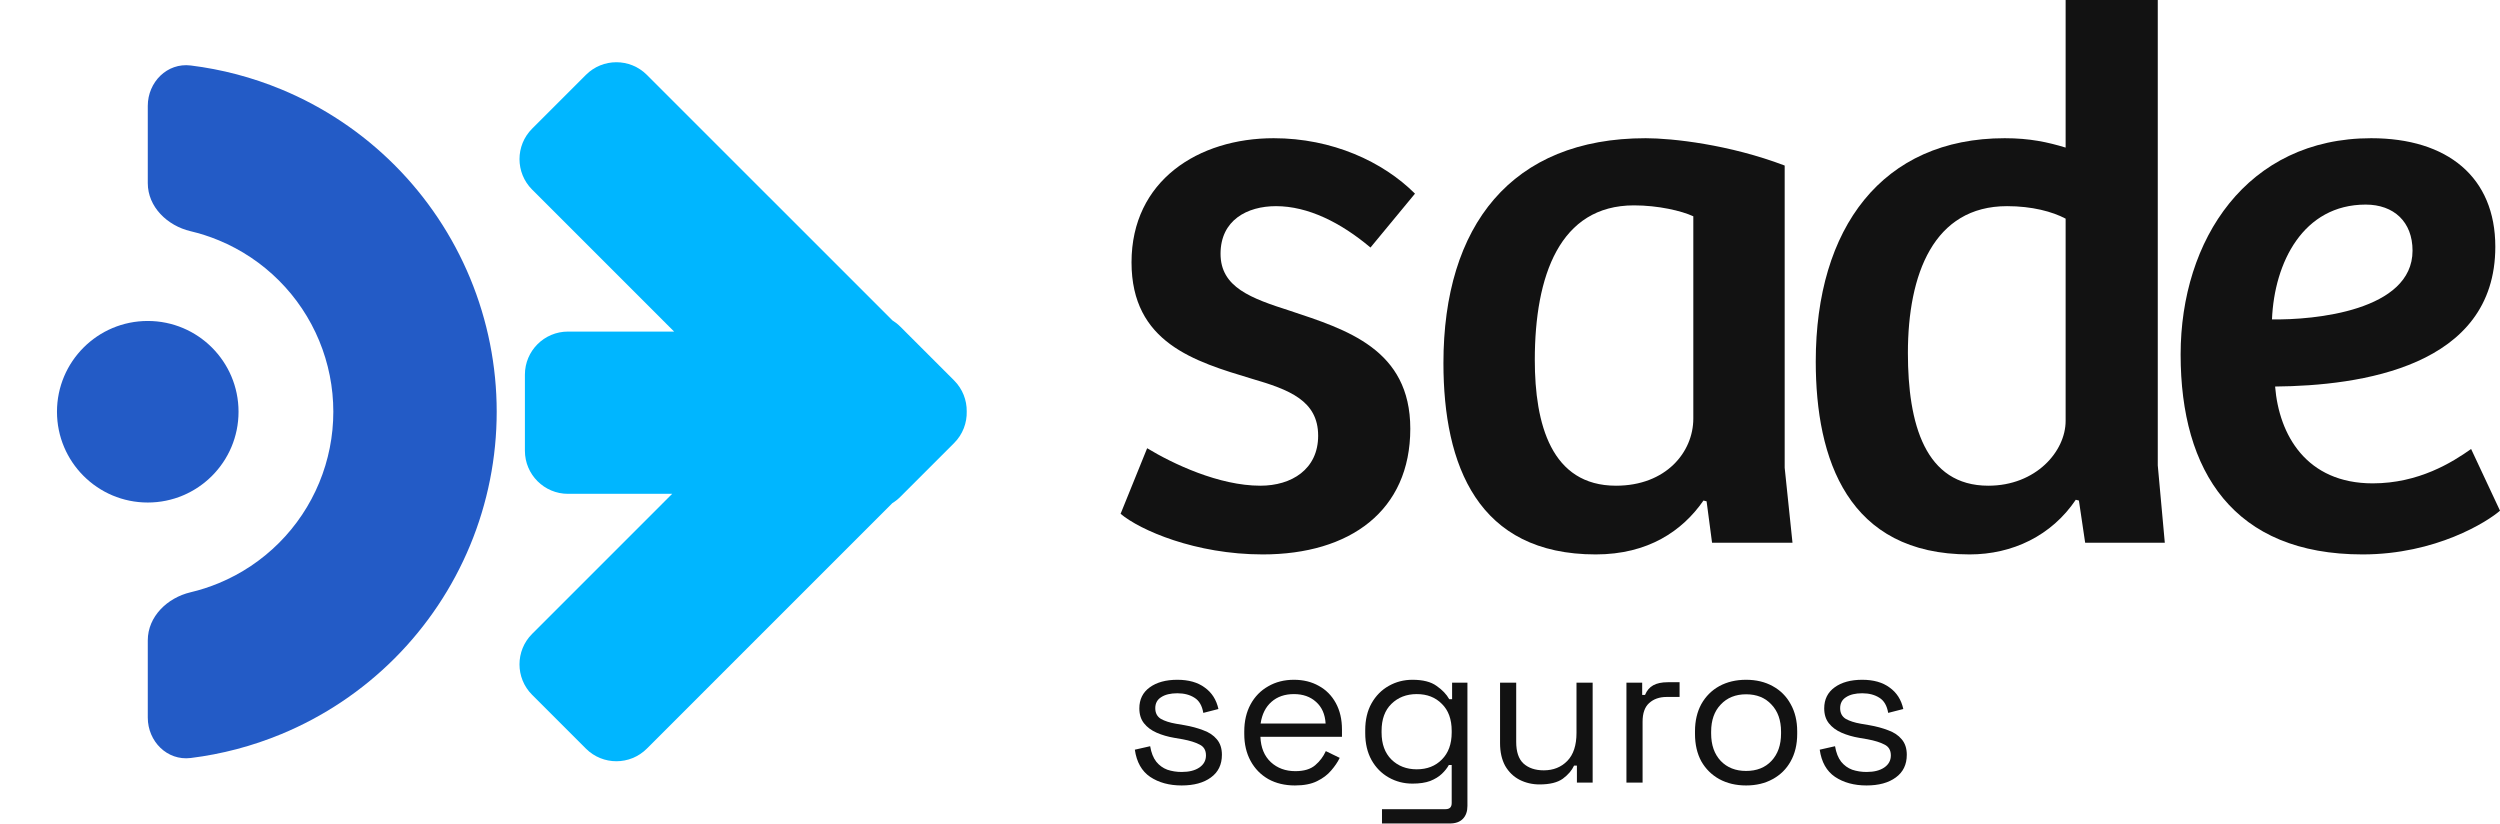
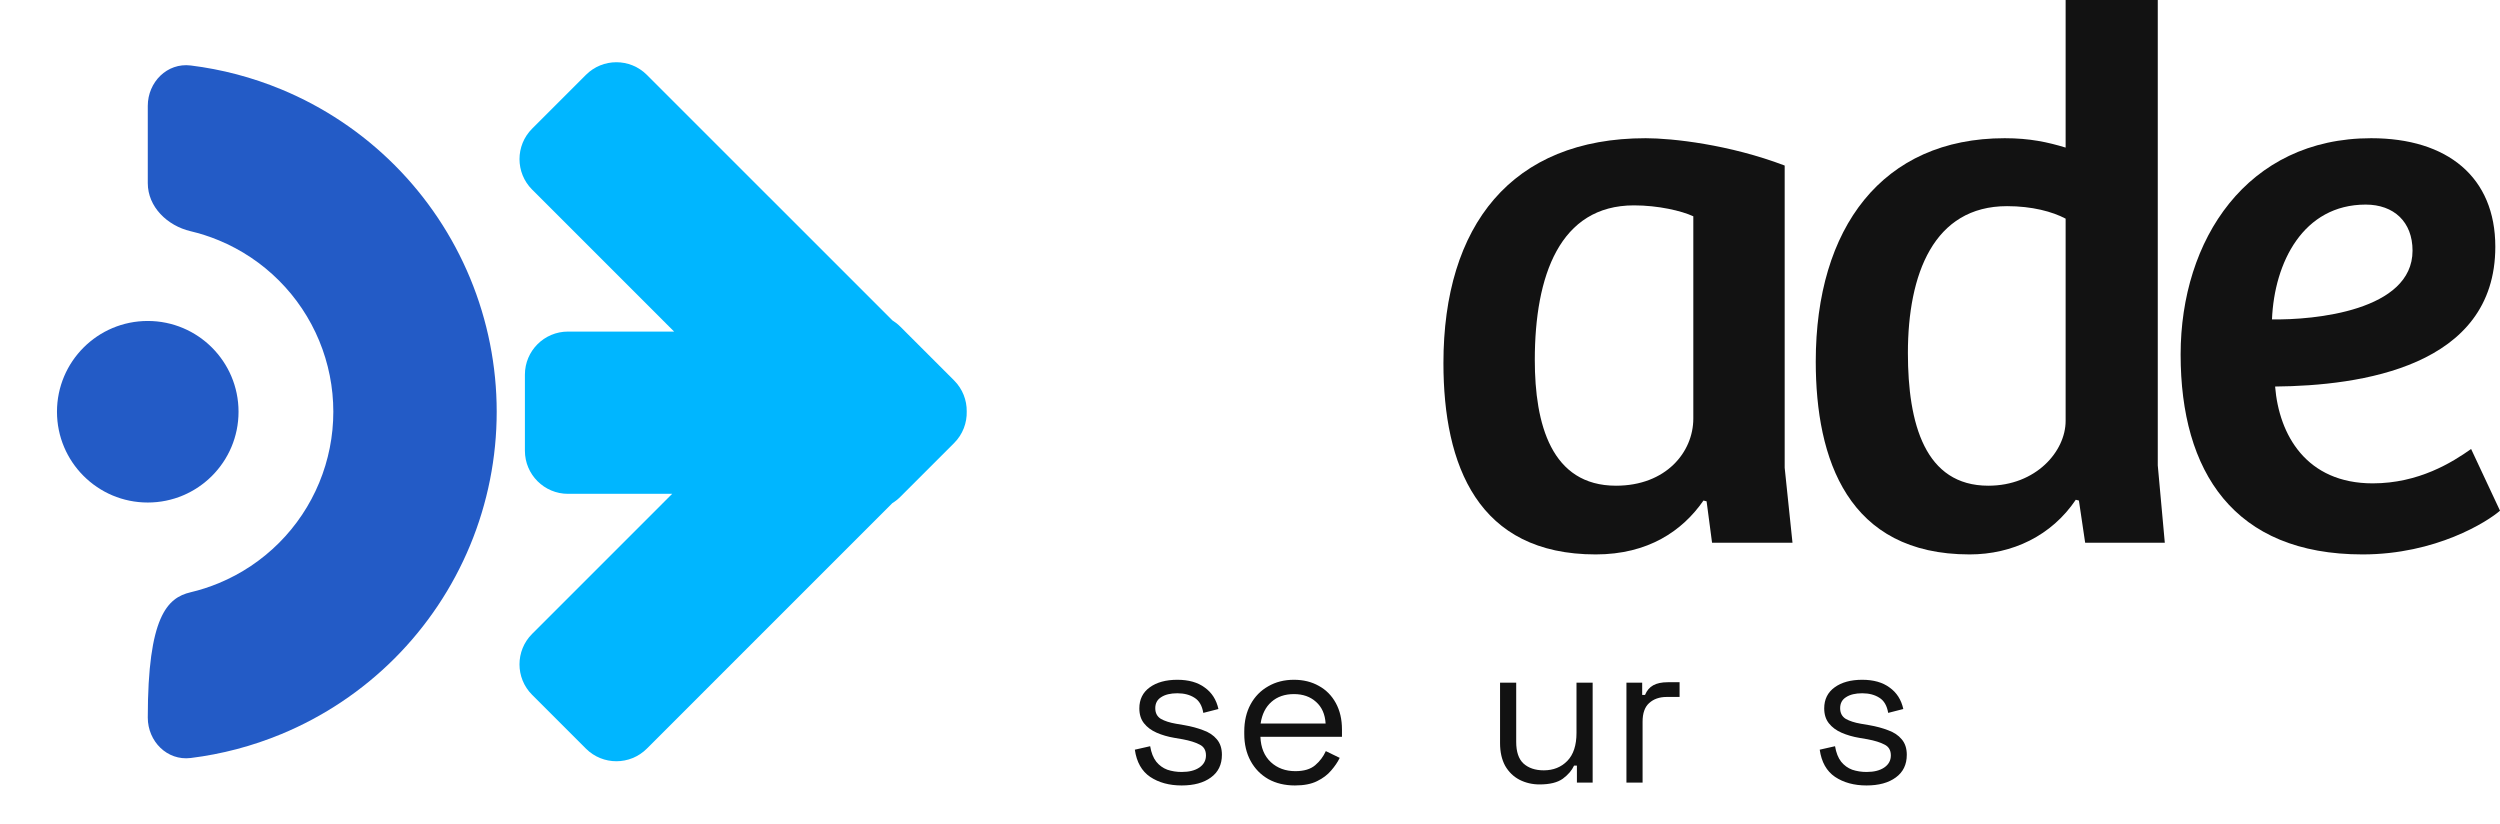
<svg xmlns="http://www.w3.org/2000/svg" width="428" height="141" viewBox="0 0 428 141" fill="none">
-   <path d="M25.3 18.13C25.3 14.057 28.614 10.708 32.656 11.21C37.973 11.869 43.189 13.243 48.16 15.302C55.407 18.304 61.992 22.704 67.539 28.251C73.086 33.798 77.486 40.383 80.488 47.63C83.49 54.878 85.035 62.645 85.035 70.49C85.035 78.334 83.49 86.102 80.488 93.349C77.486 100.597 73.086 107.182 67.539 112.729C61.992 118.276 55.407 122.676 48.16 125.678C43.189 127.737 37.973 129.11 32.656 129.77C28.614 130.272 25.3 126.923 25.3 122.85L25.3 109.629C25.3 105.556 28.645 102.339 32.609 101.402C34.26 101.012 35.881 100.489 37.456 99.836C41.31 98.24 44.812 95.9 47.761 92.951C50.711 90.001 53.05 86.499 54.647 82.646C56.243 78.792 57.065 74.661 57.065 70.49C57.065 66.318 56.243 62.188 54.647 58.334C53.05 54.48 50.711 50.978 47.761 48.029C44.812 45.079 41.31 42.739 37.456 41.143C35.881 40.491 34.26 39.968 32.609 39.577C28.645 38.64 25.3 35.423 25.3 31.351L25.3 18.13Z" fill="#235BC6" />
+   <path d="M25.3 18.13C25.3 14.057 28.614 10.708 32.656 11.21C37.973 11.869 43.189 13.243 48.16 15.302C55.407 18.304 61.992 22.704 67.539 28.251C73.086 33.798 77.486 40.383 80.488 47.63C83.49 54.878 85.035 62.645 85.035 70.49C85.035 78.334 83.49 86.102 80.488 93.349C77.486 100.597 73.086 107.182 67.539 112.729C61.992 118.276 55.407 122.676 48.16 125.678C43.189 127.737 37.973 129.11 32.656 129.77C28.614 130.272 25.3 126.923 25.3 122.85C25.3 105.556 28.645 102.339 32.609 101.402C34.26 101.012 35.881 100.489 37.456 99.836C41.31 98.24 44.812 95.9 47.761 92.951C50.711 90.001 53.05 86.499 54.647 82.646C56.243 78.792 57.065 74.661 57.065 70.49C57.065 66.318 56.243 62.188 54.647 58.334C53.05 54.48 50.711 50.978 47.761 48.029C44.812 45.079 41.31 42.739 37.456 41.143C35.881 40.491 34.26 39.968 32.609 39.577C28.645 38.64 25.3 35.423 25.3 31.351L25.3 18.13Z" fill="#235BC6" />
  <path d="M25.296 86.032C16.713 86.032 9.755 79.074 9.755 70.491C9.755 61.908 16.713 54.95 25.296 54.95C33.879 54.95 40.837 61.908 40.837 70.491C40.837 79.074 33.879 86.032 25.296 86.032Z" fill="#235BC6" />
  <path d="M91.099 32.457C88.219 29.577 88.219 24.907 91.099 22.027L100.312 12.815C103.192 9.935 107.861 9.935 110.741 12.815L152.771 54.845C153.255 55.142 153.712 55.5 154.131 55.919L163.343 65.131C164.804 66.592 165.524 68.513 165.503 70.427C165.557 72.383 164.838 74.356 163.346 75.849L154.133 85.061C153.711 85.484 153.25 85.844 152.761 86.143L110.739 128.165C107.859 131.045 103.19 131.045 100.31 128.165L91.097 118.952C88.217 116.072 88.217 111.403 91.097 108.523L115.076 84.544H97.239C93.166 84.544 89.864 81.242 89.864 77.169L89.864 64.14C89.864 60.068 93.166 56.766 97.239 56.766H115.408L91.099 32.457Z" fill="#00B6FF" />
-   <path d="M216.176 94.917C204.679 94.917 195.187 90.772 191.845 87.965L196.391 76.736C200.802 79.409 208.69 83.153 215.775 83.153C221.122 83.153 225.668 80.345 225.668 74.597C225.668 68.581 220.721 66.709 214.304 64.838C204.545 61.897 193.717 58.688 193.717 44.918C193.717 30.881 205.214 23.662 218.048 23.662C228.074 23.662 236.764 27.673 242.245 33.154L234.625 42.378C229.545 38.1 223.93 35.293 218.449 35.293C213.502 35.293 208.957 37.699 208.957 43.448C208.957 49.196 214.171 51.068 220.855 53.207C230.48 56.415 241.443 59.758 241.443 73.393C241.443 87.43 231.149 94.917 216.176 94.917Z" fill="#121212" />
  <path d="M273.185 94.917C252.999 94.917 247.116 79.677 247.116 62.164C247.116 38.635 258.747 23.662 281.741 23.662C286.286 23.662 296.045 24.732 305.537 28.341V80.078L306.874 92.912H293.104L292.168 85.826L291.634 85.692C288.024 90.906 282.142 94.917 273.185 94.917ZM276.661 83.153C285.217 83.153 289.896 77.404 289.896 71.656V37.031C287.891 36.095 283.88 35.159 279.736 35.159C267.036 35.159 262.758 47.191 262.758 61.629C262.758 72.591 265.565 83.153 276.661 83.153Z" fill="#121212" />
  <path d="M337.193 94.917C316.338 94.917 310.857 78.607 310.857 61.897C310.857 39.036 322.22 23.662 343.209 23.662C347.487 23.662 350.562 24.331 353.636 25.267V0H369.411V79.677L370.614 92.912H356.979L355.909 85.692L355.374 85.559C351.23 91.708 344.546 94.917 337.193 94.917ZM340.402 83.153C348.556 83.153 353.636 77.27 353.636 72.057V37.432C351.364 36.229 347.888 35.293 343.61 35.293C331.044 35.293 326.632 46.924 326.632 60.426C326.632 72.591 329.573 83.153 340.402 83.153Z" fill="#121212" />
  <path d="M404.472 94.917C382.413 94.917 373.323 80.746 373.323 60.693C373.323 41.041 384.686 23.662 405.942 23.662C419.043 23.662 427.198 30.347 427.198 42.245C427.198 62.832 404.07 66.041 389.499 66.174C390.167 74.463 394.846 82.751 406.209 82.751C414.097 82.751 419.845 79.142 423.054 76.869L428 87.43C425.861 89.302 417.038 94.917 404.472 94.917ZM388.964 54.677C396.183 54.811 413.027 53.207 413.027 42.913C413.027 37.967 409.819 35.026 405.006 35.026C394.311 35.026 389.365 44.918 388.964 54.677Z" fill="#121212" />
  <path d="M202.297 134.47C200.174 134.47 198.378 133.98 196.908 133.001C195.462 132.021 194.587 130.469 194.284 128.346L196.908 127.752C197.095 128.871 197.445 129.758 197.958 130.411C198.471 131.041 199.101 131.496 199.848 131.776C200.618 132.032 201.434 132.161 202.297 132.161C203.58 132.161 204.595 131.904 205.342 131.391C206.088 130.878 206.462 130.189 206.462 129.326C206.462 128.44 206.1 127.822 205.377 127.472C204.677 127.098 203.709 126.795 202.472 126.562L201.038 126.317C199.941 126.13 198.938 125.839 198.028 125.442C197.118 125.045 196.395 124.509 195.858 123.832C195.322 123.156 195.054 122.304 195.054 121.278C195.054 119.738 195.648 118.536 196.838 117.673C198.028 116.81 199.603 116.378 201.562 116.378C203.499 116.378 205.062 116.822 206.252 117.708C207.465 118.571 208.246 119.796 208.596 121.383L206.007 122.047C205.797 120.811 205.295 119.948 204.502 119.458C203.709 118.945 202.729 118.688 201.562 118.688C200.396 118.688 199.474 118.91 198.798 119.353C198.121 119.773 197.783 120.403 197.783 121.243C197.783 122.059 198.098 122.666 198.728 123.062C199.381 123.436 200.244 123.716 201.318 123.902L202.752 124.147C203.965 124.357 205.05 124.649 206.007 125.022C206.987 125.372 207.756 125.885 208.316 126.562C208.9 127.238 209.191 128.125 209.191 129.221C209.191 130.901 208.561 132.196 207.302 133.106C206.065 134.015 204.397 134.47 202.297 134.47Z" fill="#121212" />
  <path d="M221.696 134.47C219.97 134.47 218.453 134.109 217.147 133.386C215.84 132.639 214.826 131.601 214.102 130.271C213.379 128.941 213.018 127.402 213.018 125.652V125.232C213.018 123.459 213.379 121.907 214.102 120.578C214.826 119.248 215.829 118.221 217.112 117.498C218.395 116.752 219.865 116.378 221.521 116.378C223.131 116.378 224.554 116.728 225.79 117.428C227.027 118.105 227.995 119.085 228.695 120.368C229.395 121.651 229.745 123.156 229.745 124.882V126.142H215.782C215.852 127.985 216.447 129.431 217.567 130.481C218.687 131.508 220.086 132.021 221.766 132.021C223.236 132.021 224.367 131.683 225.161 131.006C225.954 130.329 226.56 129.525 226.98 128.591L229.36 129.746C229.01 130.469 228.52 131.193 227.89 131.916C227.284 132.639 226.479 133.246 225.476 133.736C224.496 134.225 223.236 134.47 221.696 134.47ZM215.817 123.867H226.945C226.852 122.281 226.304 121.044 225.301 120.158C224.321 119.271 223.061 118.828 221.521 118.828C219.958 118.828 218.675 119.271 217.672 120.158C216.669 121.044 216.05 122.281 215.817 123.867Z" fill="#121212" />
-   <path d="M233.727 125.512V125.022C233.727 123.226 234.089 121.686 234.812 120.403C235.535 119.12 236.515 118.128 237.751 117.428C238.988 116.728 240.341 116.378 241.811 116.378C243.607 116.378 244.984 116.728 245.94 117.428C246.92 118.105 247.643 118.863 248.11 119.703H248.6V116.868H251.224V137.97C251.224 138.903 250.968 139.638 250.454 140.174C249.941 140.711 249.194 140.979 248.215 140.979H236.597V138.53H247.48C248.18 138.53 248.53 138.18 248.53 137.48V130.971H248.04C247.76 131.484 247.363 131.986 246.85 132.476C246.337 132.966 245.672 133.374 244.855 133.701C244.039 134.004 243.024 134.155 241.811 134.155C240.341 134.155 238.988 133.806 237.751 133.106C236.515 132.406 235.535 131.414 234.812 130.131C234.089 128.825 233.727 127.285 233.727 125.512ZM242.546 131.706C244.319 131.706 245.753 131.146 246.85 130.026C247.97 128.906 248.53 127.367 248.53 125.407V125.127C248.53 123.144 247.97 121.604 246.85 120.508C245.753 119.388 244.319 118.828 242.546 118.828C240.796 118.828 239.349 119.388 238.206 120.508C237.086 121.604 236.527 123.144 236.527 125.127V125.407C236.527 127.367 237.086 128.906 238.206 130.026C239.349 131.146 240.796 131.706 242.546 131.706Z" fill="#121212" />
  <path d="M263.563 134.295C262.327 134.295 261.184 134.027 260.134 133.491C259.107 132.954 258.291 132.161 257.684 131.111C257.101 130.038 256.809 128.743 256.809 127.227V116.868H259.574V127.017C259.574 128.72 259.994 129.956 260.834 130.726C261.697 131.496 262.852 131.881 264.298 131.881C265.931 131.881 267.273 131.344 268.322 130.271C269.372 129.198 269.897 127.6 269.897 125.477V116.868H272.662V133.98H269.967V131.076H269.477C269.104 131.893 268.462 132.639 267.552 133.316C266.643 133.969 265.313 134.295 263.563 134.295Z" fill="#121212" />
  <path d="M278.446 133.98V116.868H281.141V118.968H281.631C281.934 118.221 282.401 117.673 283.031 117.323C283.66 116.973 284.489 116.798 285.515 116.798H287.545V119.318H285.34C284.104 119.318 283.101 119.668 282.331 120.368C281.584 121.044 281.211 122.106 281.211 123.552V133.98H278.446Z" fill="#121212" />
-   <path d="M298.931 134.47C297.205 134.47 295.677 134.109 294.347 133.386C293.04 132.662 292.014 131.648 291.267 130.341C290.544 129.011 290.183 127.448 290.183 125.652V125.197C290.183 123.424 290.544 121.873 291.267 120.543C292.014 119.213 293.04 118.186 294.347 117.463C295.677 116.74 297.205 116.378 298.931 116.378C300.657 116.378 302.174 116.74 303.48 117.463C304.81 118.186 305.837 119.213 306.56 120.543C307.306 121.873 307.68 123.424 307.68 125.197V125.652C307.68 127.448 307.306 129.011 306.56 130.341C305.837 131.648 304.81 132.662 303.48 133.386C302.174 134.109 300.657 134.47 298.931 134.47ZM298.931 131.986C300.751 131.986 302.197 131.414 303.27 130.271C304.367 129.105 304.915 127.542 304.915 125.582V125.267C304.915 123.307 304.367 121.756 303.27 120.613C302.197 119.446 300.751 118.863 298.931 118.863C297.135 118.863 295.688 119.446 294.592 120.613C293.495 121.756 292.947 123.307 292.947 125.267V125.582C292.947 127.542 293.495 129.105 294.592 130.271C295.688 131.414 297.135 131.986 298.931 131.986Z" fill="#121212" />
  <path d="M319.548 134.47C317.425 134.47 315.629 133.98 314.159 133.001C312.713 132.021 311.838 130.469 311.535 128.346L314.159 127.752C314.346 128.871 314.696 129.758 315.209 130.411C315.722 131.041 316.352 131.496 317.099 131.776C317.869 132.032 318.685 132.161 319.548 132.161C320.831 132.161 321.846 131.904 322.593 131.391C323.339 130.878 323.713 130.189 323.713 129.326C323.713 128.44 323.351 127.822 322.628 127.472C321.928 127.098 320.96 126.795 319.723 126.562L318.289 126.317C317.192 126.13 316.189 125.839 315.279 125.442C314.369 125.045 313.646 124.509 313.109 123.832C312.573 123.156 312.305 122.304 312.305 121.278C312.305 119.738 312.899 118.536 314.089 117.673C315.279 116.81 316.854 116.378 318.813 116.378C320.75 116.378 322.313 116.822 323.503 117.708C324.716 118.571 325.497 119.796 325.847 121.383L323.258 122.047C323.048 120.811 322.546 119.948 321.753 119.458C320.96 118.945 319.98 118.688 318.813 118.688C317.647 118.688 316.725 118.91 316.049 119.353C315.372 119.773 315.034 120.403 315.034 121.243C315.034 122.059 315.349 122.666 315.979 123.062C316.632 123.436 317.495 123.716 318.569 123.902L320.003 124.147C321.216 124.357 322.301 124.649 323.258 125.022C324.238 125.372 325.007 125.885 325.567 126.562C326.151 127.238 326.442 128.125 326.442 129.221C326.442 130.901 325.812 132.196 324.553 133.106C323.316 134.015 321.648 134.47 319.548 134.47Z" fill="#121212" />
</svg>